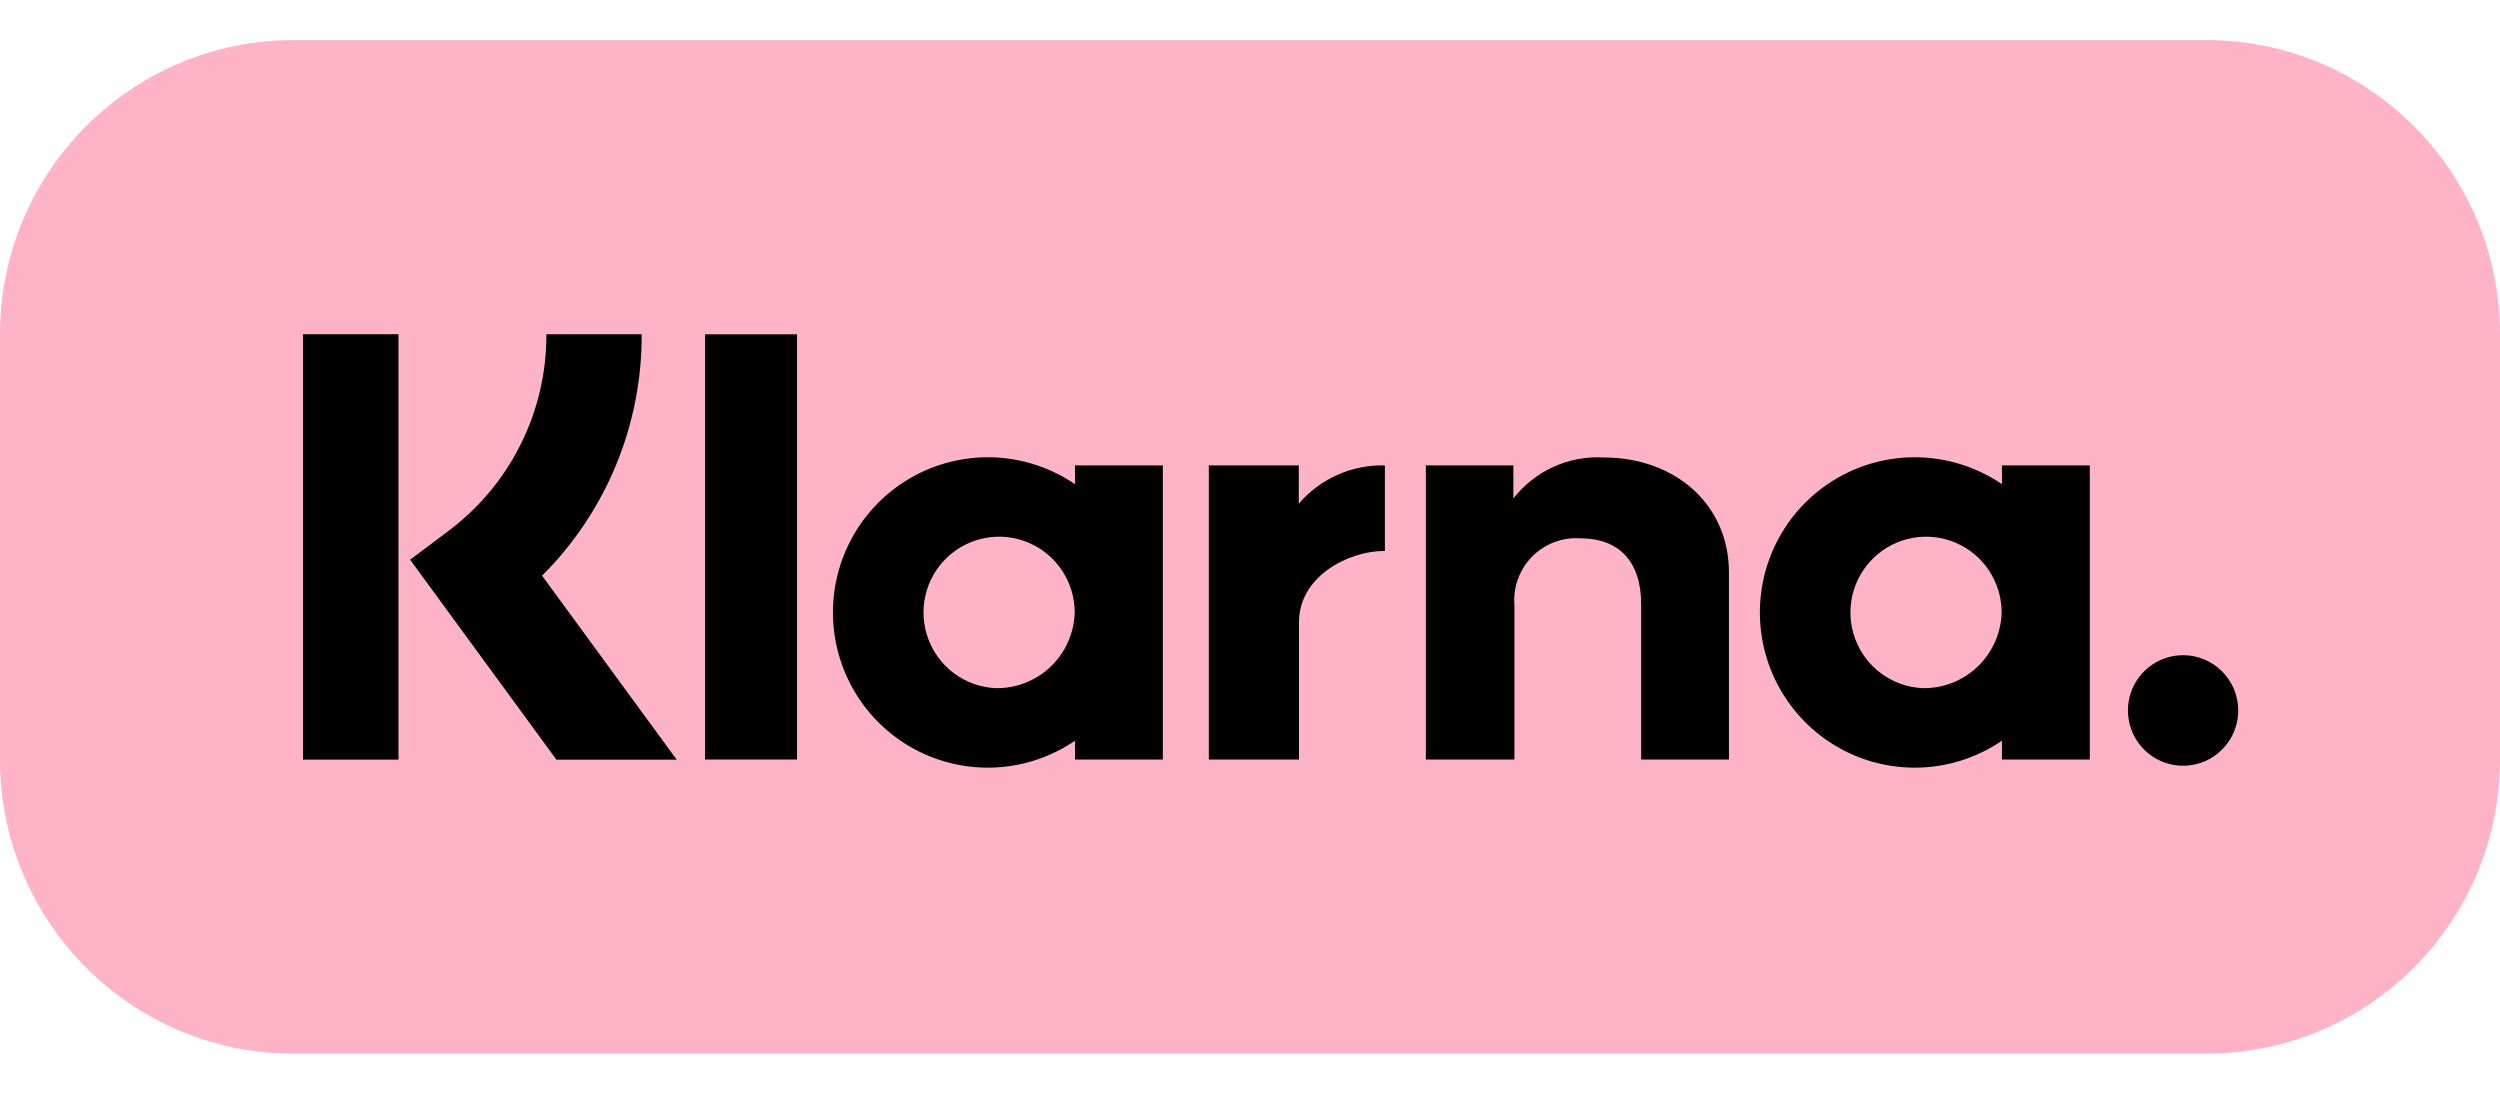
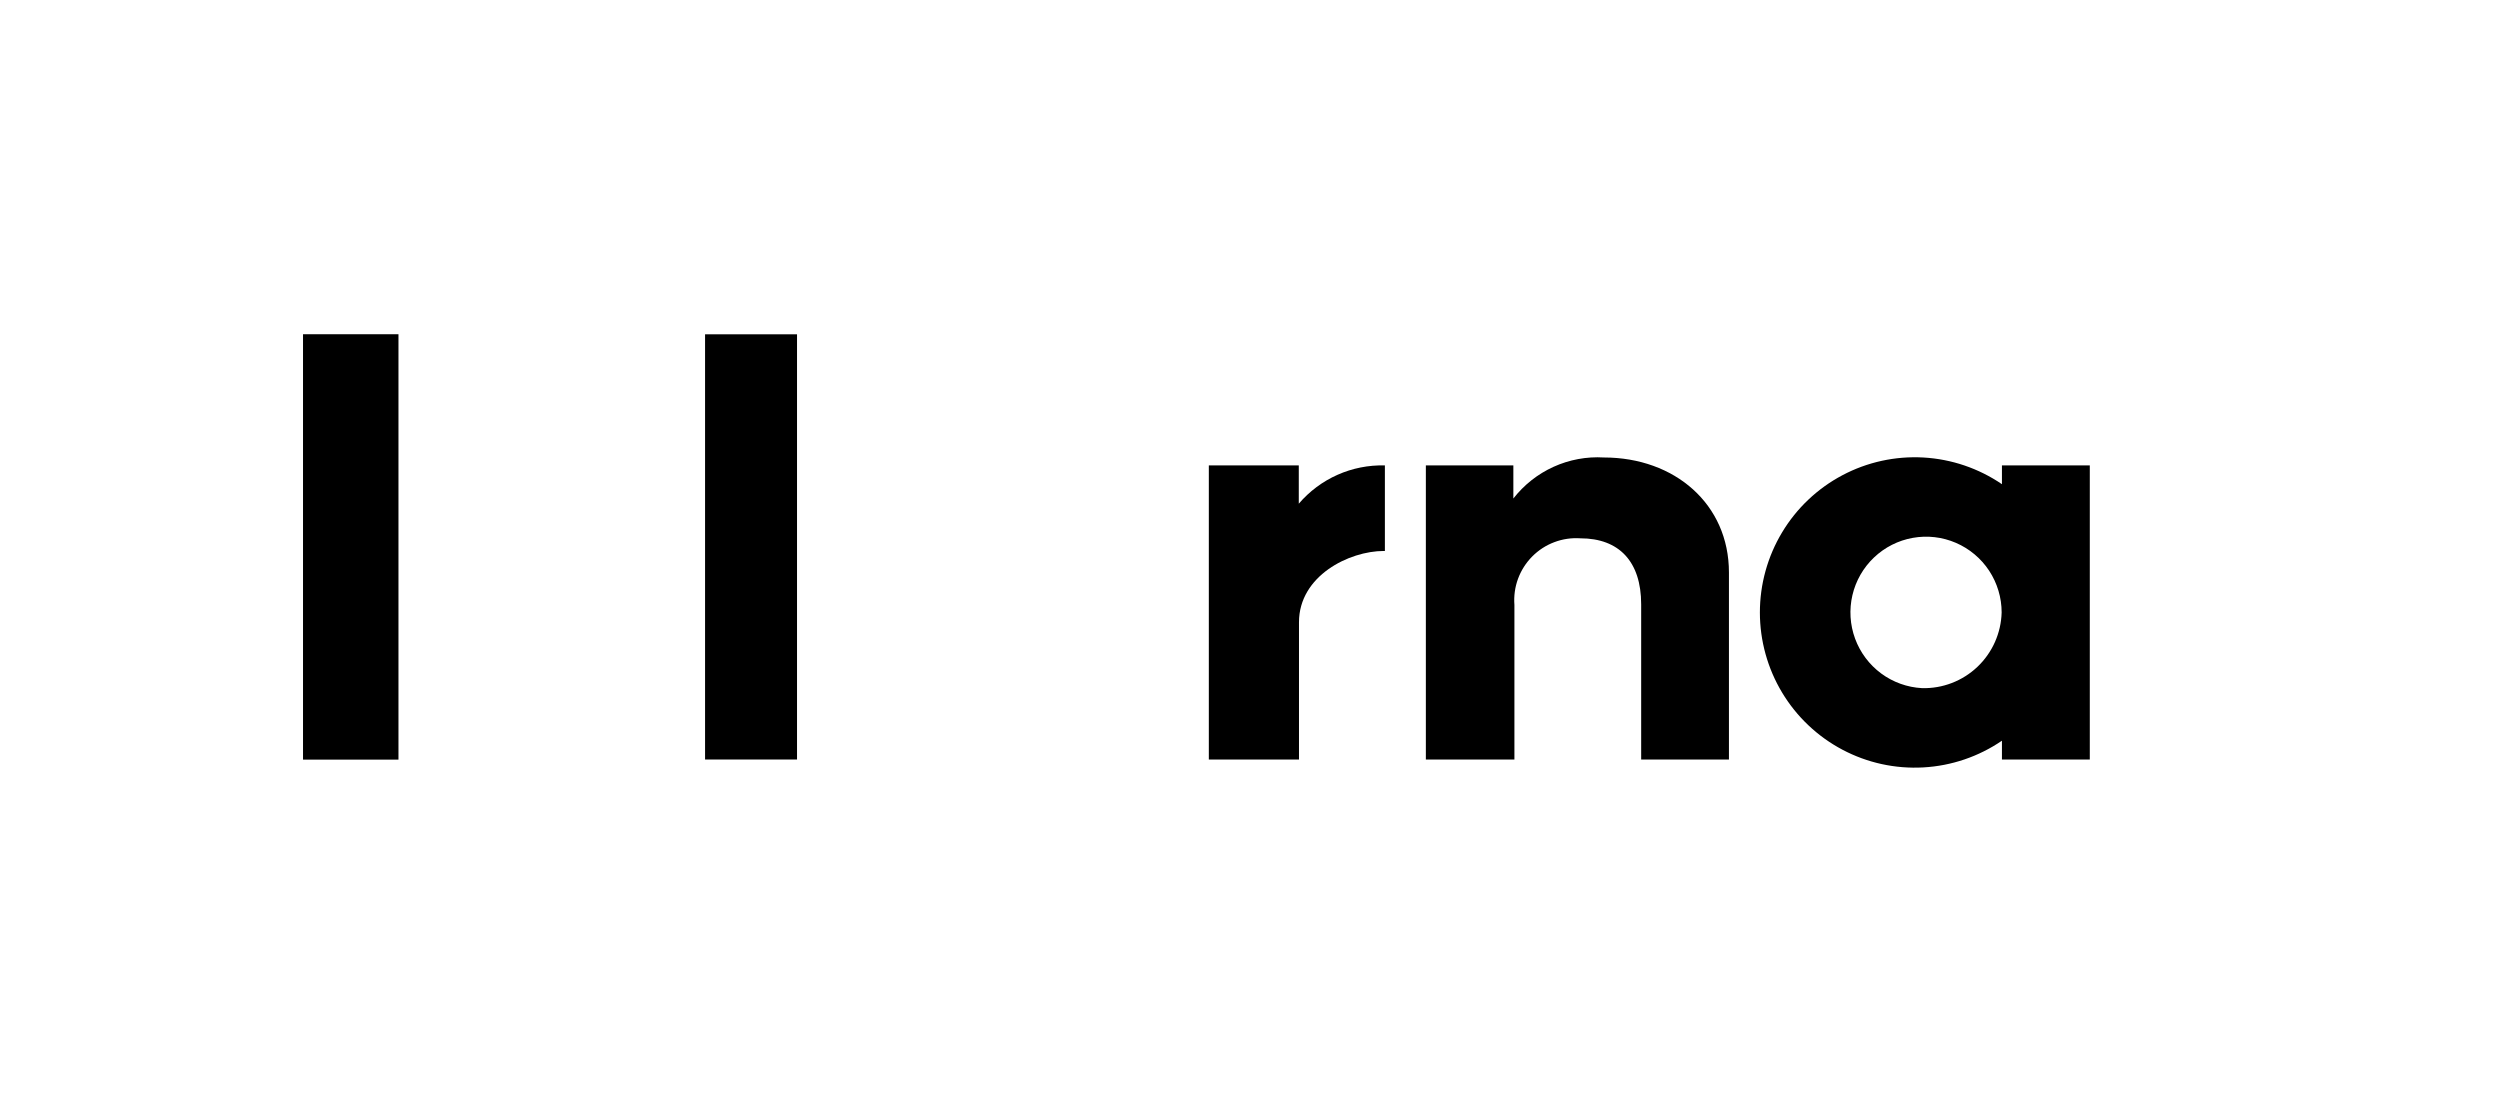
<svg xmlns="http://www.w3.org/2000/svg" fill="none" height="28" viewBox="0 0 111 45" width="64">
-   <path d="M97.97 0H13.03C5.834 0 0 5.847 0 13.059V31.941C0 39.153 5.834 45 13.03 45H97.97C105.166 45 111 39.153 111 31.941V13.059C111 5.847 105.166 0 97.97 0Z" fill="#FFB3C7" />
  <path d="M88.886 19.717C87.852 19.012 86.647 18.602 85.398 18.532C84.15 18.462 82.906 18.734 81.801 19.32C80.695 19.906 79.77 20.782 79.125 21.856C78.48 22.929 78.139 24.159 78.139 25.412C78.139 26.665 78.48 27.895 79.125 28.968C79.77 30.041 80.695 30.918 81.801 31.504C82.906 32.09 84.15 32.362 85.398 32.292C86.647 32.222 87.852 31.812 88.886 31.106V31.941H92.787V18.882H88.886V19.717ZM85.338 28.772C84.682 28.737 84.051 28.51 83.523 28.12C82.995 27.729 82.593 27.192 82.366 26.575C82.139 25.957 82.098 25.287 82.247 24.646C82.396 24.006 82.73 23.423 83.206 22.971C83.682 22.518 84.281 22.215 84.927 22.1C85.573 21.984 86.239 22.061 86.842 22.321C87.445 22.581 87.959 23.012 88.32 23.561C88.68 24.111 88.873 24.754 88.873 25.412C88.848 26.327 88.462 27.195 87.799 27.825C87.136 28.455 86.251 28.796 85.338 28.772Z" fill="black" />
  <path d="M35.388 13.062H31.305V31.941H35.388V13.062Z" fill="black" />
  <path d="M71.211 18.531C70.444 18.485 69.678 18.628 68.978 18.945C68.278 19.263 67.665 19.746 67.193 20.353V18.883H63.308V31.941H67.24V25.078C67.21 24.684 67.264 24.288 67.4 23.917C67.537 23.546 67.751 23.209 68.029 22.928C68.307 22.647 68.641 22.43 69.011 22.291C69.38 22.151 69.775 22.093 70.168 22.12C71.883 22.12 72.868 23.147 72.868 25.051V31.941H76.765V23.637C76.765 20.598 74.354 18.531 71.211 18.531Z" fill="black" />
-   <path d="M47.73 19.717C46.697 19.012 45.491 18.602 44.243 18.532C42.994 18.462 41.75 18.734 40.645 19.32C39.54 19.906 38.615 20.782 37.969 21.856C37.324 22.929 36.983 24.159 36.983 25.412C36.983 26.665 37.324 27.895 37.969 28.968C38.615 30.041 39.54 30.918 40.645 31.504C41.75 32.09 42.994 32.362 44.243 32.292C45.491 32.222 46.697 31.812 47.73 31.106V31.941H51.631V18.882H47.73V19.717ZM44.182 28.772C43.526 28.737 42.895 28.51 42.367 28.12C41.839 27.729 41.437 27.192 41.21 26.575C40.983 25.958 40.941 25.287 41.091 24.647C41.24 24.006 41.573 23.423 42.05 22.971C42.526 22.518 43.124 22.215 43.77 22.1C44.417 21.984 45.082 22.061 45.685 22.321C46.288 22.581 46.802 23.012 47.163 23.561C47.524 24.111 47.717 24.754 47.717 25.412C47.692 26.327 47.306 27.195 46.643 27.825C45.98 28.455 45.095 28.795 44.182 28.772H44.182Z" fill="black" />
  <path d="M57.666 20.583V18.882H53.672V31.941H57.675V25.845C57.675 23.788 59.899 22.682 61.443 22.682C61.458 22.682 61.474 22.683 61.489 22.683V18.883C60.766 18.864 60.047 19.006 59.386 19.3C58.724 19.594 58.137 20.033 57.666 20.583Z" fill="black" />
-   <path d="M96.928 27.309C96.444 27.309 95.971 27.453 95.568 27.723C95.166 27.992 94.852 28.376 94.666 28.824C94.481 29.273 94.433 29.766 94.527 30.242C94.622 30.718 94.855 31.155 95.197 31.499C95.54 31.842 95.976 32.075 96.451 32.17C96.926 32.265 97.418 32.216 97.866 32.031C98.313 31.845 98.695 31.53 98.965 31.127C99.234 30.723 99.377 30.249 99.377 29.763C99.377 29.441 99.314 29.122 99.191 28.824C99.068 28.526 98.887 28.256 98.66 28.028C98.433 27.8 98.163 27.619 97.866 27.496C97.569 27.373 97.25 27.309 96.928 27.309Z" fill="black" />
-   <path d="M28.491 13.059H24.26C24.267 14.76 23.874 16.438 23.114 17.958C22.354 19.479 21.248 20.799 19.885 21.812L18.209 23.07L24.704 31.947H30.044L24.068 23.779C25.477 22.375 26.594 20.704 27.353 18.864C28.113 17.024 28.499 15.05 28.491 13.059Z" fill="black" />
  <path d="M17.692 13.059H13.454V31.946H17.692V13.059Z" fill="black" />
</svg>